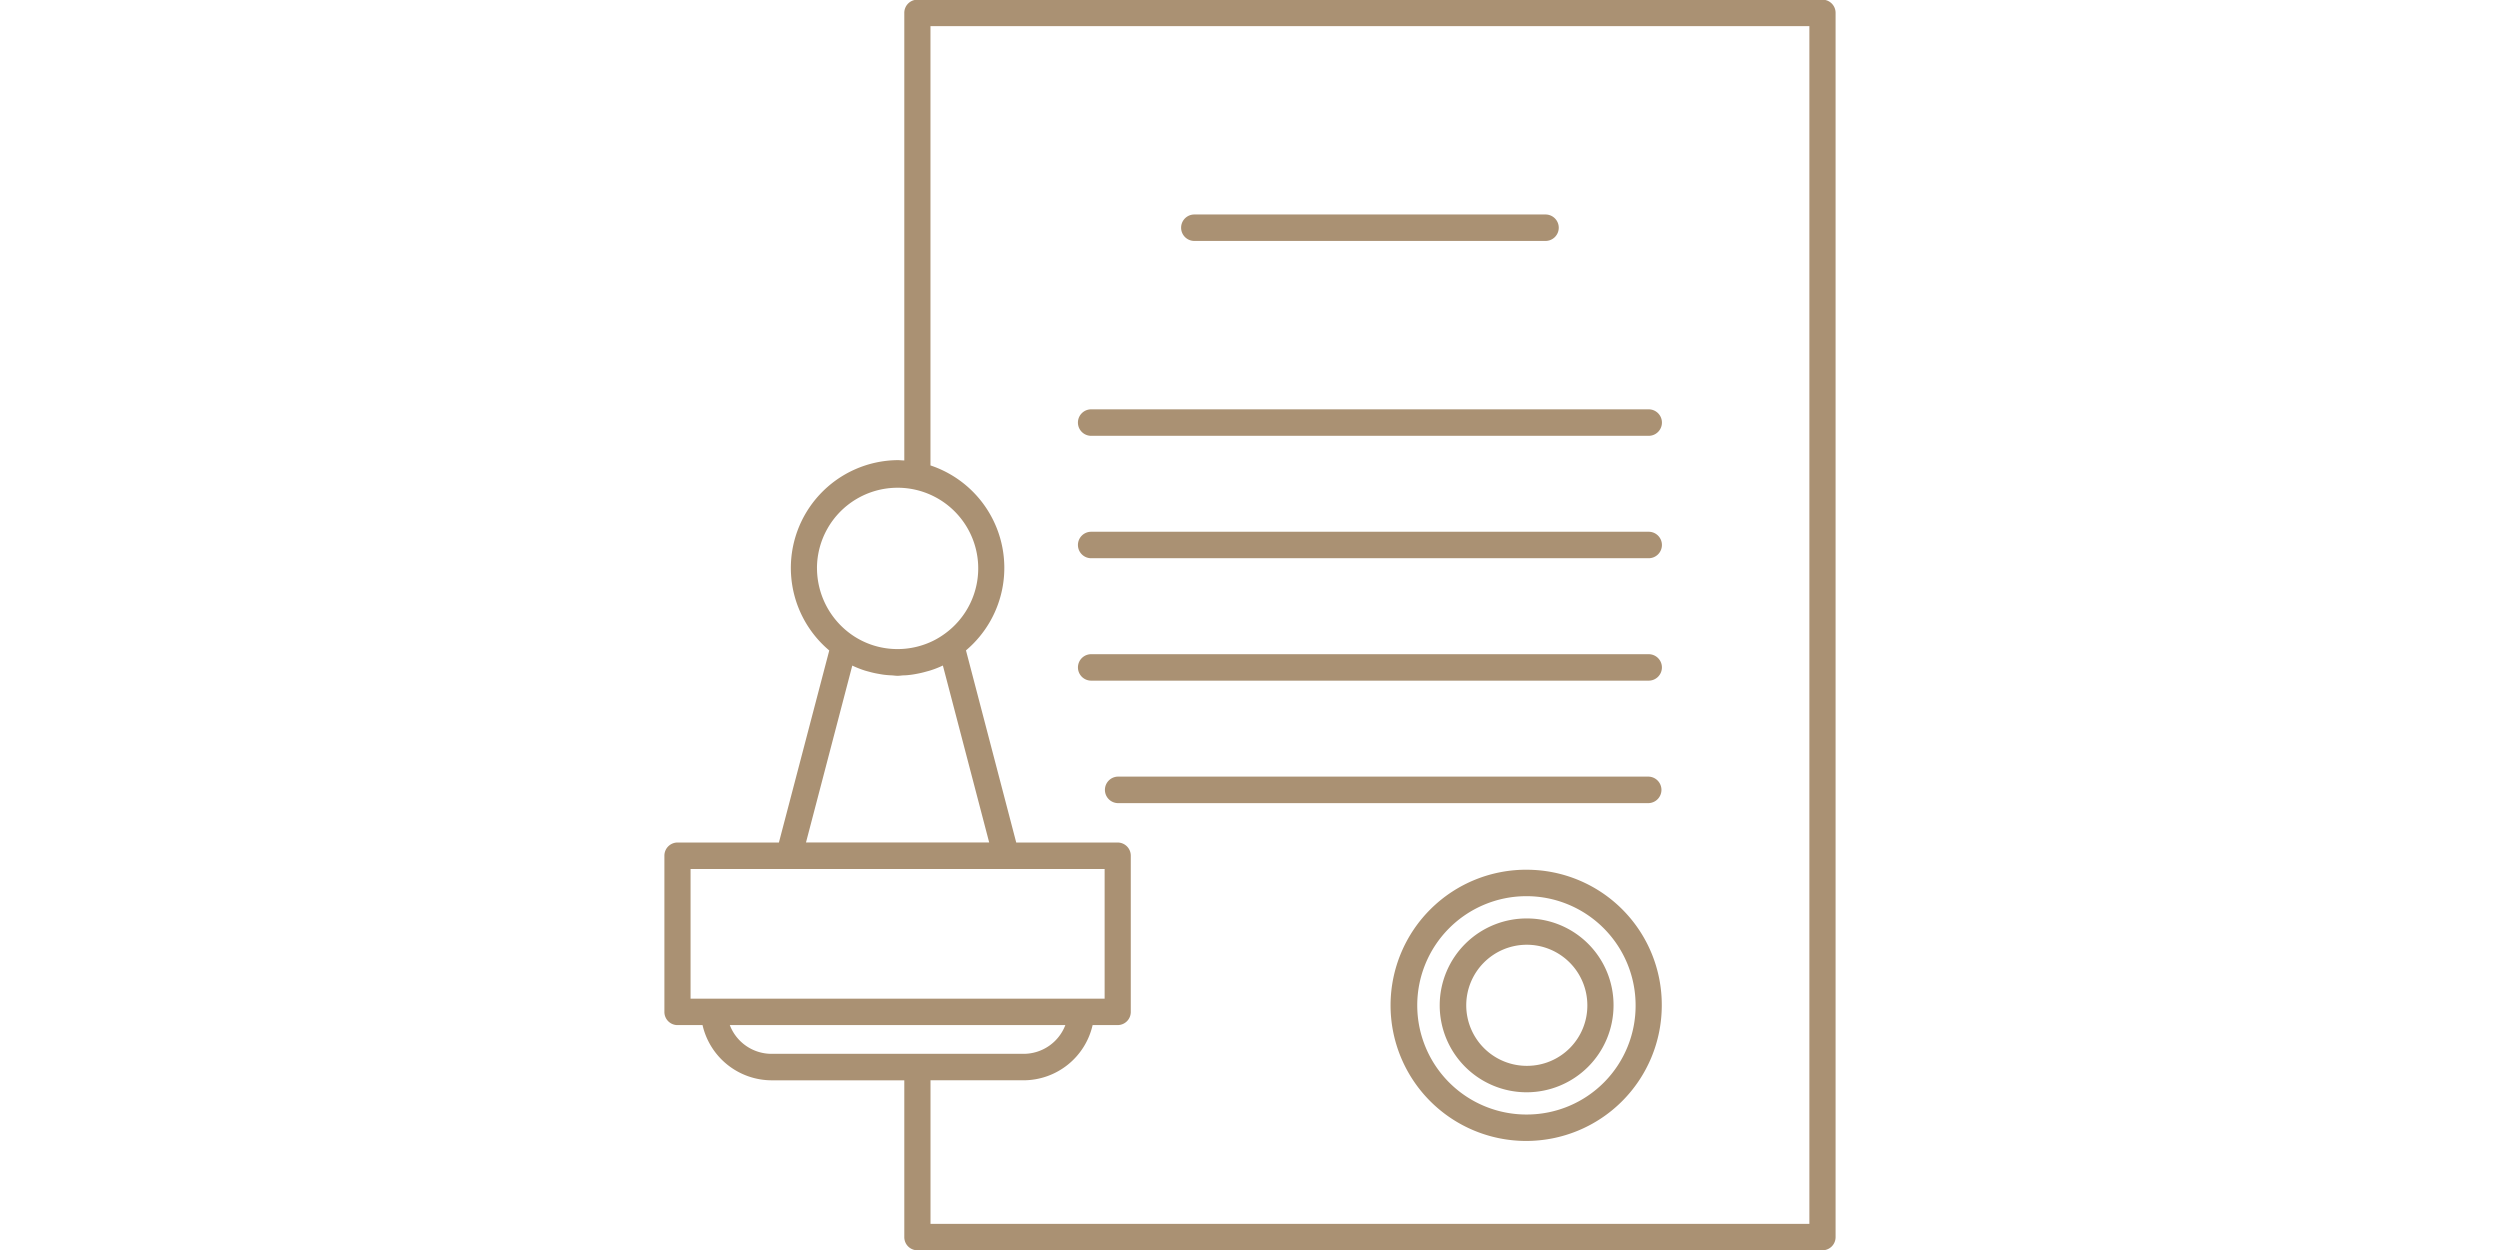
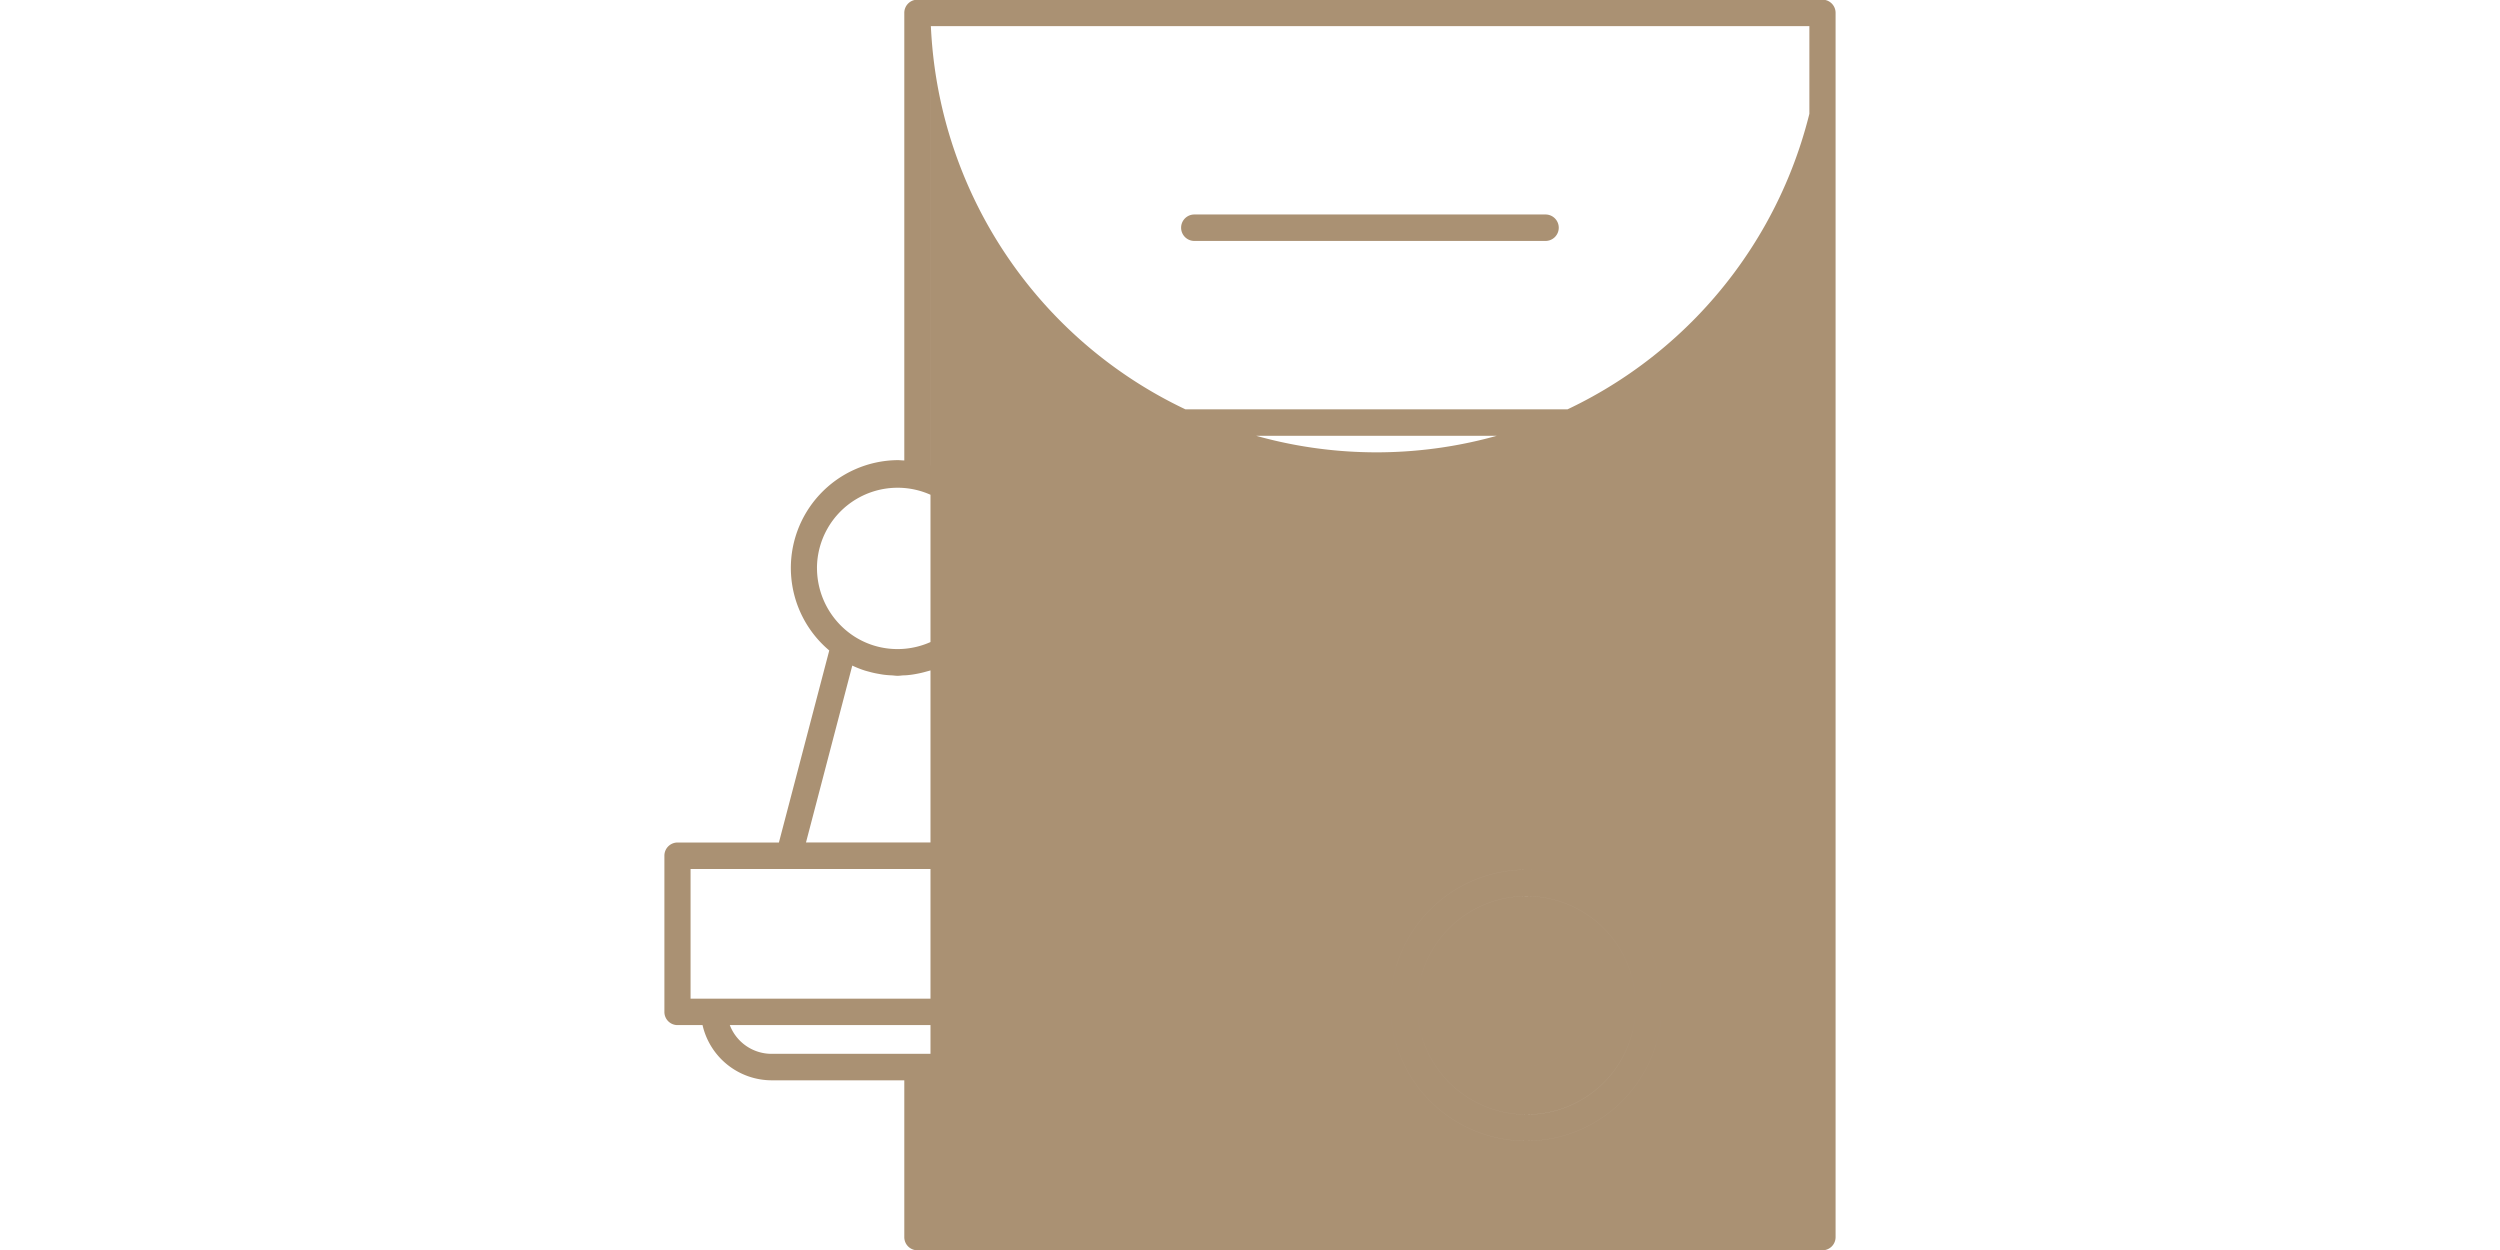
<svg xmlns="http://www.w3.org/2000/svg" width="128" height="64" viewBox="0 0 128 64">
  <defs>
    <style>
      .cls-1 {
        fill: #aa9173;
      }
    </style>
  </defs>
-   <path id="Certificate" class="cls-1" d="M92.642,62.662h-45V55.311h4.78a3.634,3.634,0,0,0,3.52-2.827h1.285a0.671,0.671,0,0,0,.669-0.676V43.814a0.673,0.673,0,0,0-.669-0.677H52.031L49.458,33.3A5.528,5.528,0,0,0,47.64,23.83V1.337h45V62.662ZM37.366,52.484h17.18a2.288,2.288,0,0,1-2.126,1.472H39.492a2.288,2.288,0,0,1-2.126-1.472m-2.009-7.992h21.2v6.64h-21.2v-6.64Zm8.28-10.414a5.417,5.417,0,0,0,.617.246c0.082,0.027.165,0.047,0.246,0.069,0.144,0.04.29,0.075,0.437,0.1,0.114,0.021.227,0.042,0.341,0.056s0.257,0.025.388,0.03c0.1,0.006.192,0.022,0.291,0.022s0.191-.016.288-0.022c0.131,0,.26-0.014.389-0.03s0.226-.035.337-0.056c0.149-.028.3-0.064,0.443-0.105,0.081-.023.161-0.041,0.24-0.068a4.891,4.891,0,0,0,.621-0.246l2.371,9.059H41.267Zm-1.808-5a4.128,4.128,0,1,1,6.484,3.412,3.945,3.945,0,0,1-.545.324,4.138,4.138,0,0,1-3.04.233,4.072,4.072,0,0,1-1.13-.557s0,0,0,0a4.175,4.175,0,0,1-1.768-3.41M93.311-.016H46.969A0.673,0.673,0,0,0,46.3.66V23.575c-0.114,0-.227-0.016-0.342-0.016a5.521,5.521,0,0,0-3.5,9.745L39.88,43.137H34.686a0.673,0.673,0,0,0-.669.677v7.995a0.672,0.672,0,0,0,.669.676H35.97a3.64,3.64,0,0,0,3.523,2.827H46.3v8.025a0.672,0.672,0,0,0,.67.678H93.311a0.673,0.673,0,0,0,.671-0.678V0.66a0.674,0.674,0,0,0-.671-0.677M92.642,62.662h-45V55.311h4.78a3.634,3.634,0,0,0,3.52-2.827h1.285a0.671,0.671,0,0,0,.669-0.676V43.814a0.673,0.673,0,0,0-.669-0.677H52.031L49.458,33.3A5.528,5.528,0,0,0,47.64,23.83V1.337h45V62.662ZM37.366,52.484h17.18a2.288,2.288,0,0,1-2.126,1.472H39.492A2.288,2.288,0,0,1,37.366,52.484Zm-2.009-7.992h21.2v6.64h-21.2v-6.64Zm8.28-10.414a5.417,5.417,0,0,0,.617.246c0.082,0.027.165,0.047,0.246,0.069,0.144,0.04.29,0.075,0.437,0.1,0.114,0.021.227,0.042,0.341,0.056s0.257,0.025.388,0.03c0.1,0.006.192,0.022,0.291,0.022s0.191-.016.288-0.022c0.131,0,.26-0.014.389-0.03s0.226-.035.337-0.056c0.149-.028.3-0.064,0.443-0.105,0.081-.023.161-0.041,0.24-0.068a4.891,4.891,0,0,0,.621-0.246l2.371,9.059H41.267Zm-1.808-5a4.128,4.128,0,1,1,6.484,3.412,3.945,3.945,0,0,1-.545.324,4.138,4.138,0,0,1-3.04.233,4.072,4.072,0,0,1-1.13-.557s0,0,0,0A4.175,4.175,0,0,1,41.829,29.082ZM93.311-.016H46.969A0.673,0.673,0,0,0,46.3.66V23.575c-0.114,0-.227-0.016-0.342-0.016a5.521,5.521,0,0,0-3.5,9.745L39.88,43.137H34.686a0.673,0.673,0,0,0-.669.677v7.995a0.672,0.672,0,0,0,.669.676H35.97a3.64,3.64,0,0,0,3.523,2.827H46.3v8.025a0.672,0.672,0,0,0,.67.678H93.311a0.673,0.673,0,0,0,.671-0.678V0.66A0.674,0.674,0,0,0,93.311-.016ZM61.15,12.336H79.131a0.677,0.677,0,0,0,0-1.354H61.15a0.677,0.677,0,0,0,0,1.354m0,0H79.131a0.677,0.677,0,0,0,0-1.354H61.15A0.677,0.677,0,0,0,61.15,12.336Zm-5.282,9.978H84.413a0.678,0.678,0,0,0,0-1.356H55.868a0.678,0.678,0,0,0,0,1.356m0,0H84.413a0.678,0.678,0,0,0,0-1.356H55.868A0.678,0.678,0,0,0,55.868,22.314Zm0,6.267H84.413a0.677,0.677,0,0,0,0-1.355H55.868a0.677,0.677,0,0,0,0,1.355m0,0H84.413a0.677,0.677,0,0,0,0-1.355H55.868A0.677,0.677,0,0,0,55.868,28.581Zm0,6.268H84.413a0.677,0.677,0,0,0,0-1.354H55.868a0.677,0.677,0,0,0,0,1.354m0,0H84.413a0.677,0.677,0,0,0,0-1.354H55.868A0.677,0.677,0,0,0,55.868,34.849Zm28.544,4.914H57.225a0.679,0.679,0,0,0,0,1.357H84.413a0.679,0.679,0,0,0,0-1.357m0,0H57.225a0.679,0.679,0,0,0,0,1.357H84.413A0.679,0.679,0,0,0,84.413,39.763Zm-6.205,17.3a5.59,5.59,0,1,1,5.535-5.59,5.569,5.569,0,0,1-5.535,5.59m0-12.533a6.943,6.943,0,1,0,6.875,6.944,6.916,6.916,0,0,0-6.875-6.943m0,12.533a5.59,5.59,0,1,1,5.535-5.59A5.569,5.569,0,0,1,78.207,57.065Zm0-12.533a6.943,6.943,0,1,0,6.875,6.944A6.916,6.916,0,0,0,78.207,44.531Zm0,10.04a3.1,3.1,0,1,1,3.064-3.1,3.084,3.084,0,0,1-3.064,3.1m0-7.546a4.45,4.45,0,1,0,4.405,4.45,4.432,4.432,0,0,0-4.405-4.45m0,7.546a3.1,3.1,0,1,1,3.064-3.1A3.084,3.084,0,0,1,78.207,54.571Zm0-7.546a4.45,4.45,0,1,0,4.405,4.45A4.432,4.432,0,0,0,78.207,47.025Z" />
+   <path id="Certificate" class="cls-1" d="M92.642,62.662h-45V55.311h4.78a3.634,3.634,0,0,0,3.52-2.827h1.285a0.671,0.671,0,0,0,.669-0.676V43.814a0.673,0.673,0,0,0-.669-0.677H52.031L49.458,33.3A5.528,5.528,0,0,0,47.64,23.83V1.337h45V62.662ZM37.366,52.484h17.18a2.288,2.288,0,0,1-2.126,1.472H39.492a2.288,2.288,0,0,1-2.126-1.472m-2.009-7.992h21.2v6.64h-21.2v-6.64Zm8.28-10.414a5.417,5.417,0,0,0,.617.246c0.082,0.027.165,0.047,0.246,0.069,0.144,0.04.29,0.075,0.437,0.1,0.114,0.021.227,0.042,0.341,0.056s0.257,0.025.388,0.03c0.1,0.006.192,0.022,0.291,0.022s0.191-.016.288-0.022c0.131,0,.26-0.014.389-0.03s0.226-.035.337-0.056c0.149-.028.3-0.064,0.443-0.105,0.081-.023.161-0.041,0.24-0.068a4.891,4.891,0,0,0,.621-0.246l2.371,9.059H41.267Zm-1.808-5a4.128,4.128,0,1,1,6.484,3.412,3.945,3.945,0,0,1-.545.324,4.138,4.138,0,0,1-3.04.233,4.072,4.072,0,0,1-1.13-.557s0,0,0,0a4.175,4.175,0,0,1-1.768-3.41M93.311-.016H46.969A0.673,0.673,0,0,0,46.3.66V23.575c-0.114,0-.227-0.016-0.342-0.016a5.521,5.521,0,0,0-3.5,9.745L39.88,43.137H34.686a0.673,0.673,0,0,0-.669.677v7.995a0.672,0.672,0,0,0,.669.676H35.97a3.64,3.64,0,0,0,3.523,2.827H46.3v8.025a0.672,0.672,0,0,0,.67.678H93.311a0.673,0.673,0,0,0,.671-0.678V0.66a0.674,0.674,0,0,0-.671-0.677M92.642,62.662h-45V55.311h4.78a3.634,3.634,0,0,0,3.52-2.827h1.285a0.671,0.671,0,0,0,.669-0.676V43.814a0.673,0.673,0,0,0-.669-0.677H52.031L49.458,33.3A5.528,5.528,0,0,0,47.64,23.83V1.337h45V62.662ZM37.366,52.484h17.18a2.288,2.288,0,0,1-2.126,1.472H39.492A2.288,2.288,0,0,1,37.366,52.484Zm-2.009-7.992h21.2v6.64h-21.2v-6.64Zm8.28-10.414a5.417,5.417,0,0,0,.617.246c0.082,0.027.165,0.047,0.246,0.069,0.144,0.04.29,0.075,0.437,0.1,0.114,0.021.227,0.042,0.341,0.056s0.257,0.025.388,0.03c0.1,0.006.192,0.022,0.291,0.022s0.191-.016.288-0.022c0.131,0,.26-0.014.389-0.03s0.226-.035.337-0.056c0.149-.028.3-0.064,0.443-0.105,0.081-.023.161-0.041,0.24-0.068a4.891,4.891,0,0,0,.621-0.246l2.371,9.059H41.267Zm-1.808-5a4.128,4.128,0,1,1,6.484,3.412,3.945,3.945,0,0,1-.545.324,4.138,4.138,0,0,1-3.04.233,4.072,4.072,0,0,1-1.13-.557s0,0,0,0A4.175,4.175,0,0,1,41.829,29.082ZM93.311-.016H46.969A0.673,0.673,0,0,0,46.3.66V23.575c-0.114,0-.227-0.016-0.342-0.016a5.521,5.521,0,0,0-3.5,9.745L39.88,43.137H34.686a0.673,0.673,0,0,0-.669.677v7.995a0.672,0.672,0,0,0,.669.676H35.97a3.64,3.64,0,0,0,3.523,2.827H46.3v8.025a0.672,0.672,0,0,0,.67.678a0.673,0.673,0,0,0,.671-0.678V0.66A0.674,0.674,0,0,0,93.311-.016ZM61.15,12.336H79.131a0.677,0.677,0,0,0,0-1.354H61.15a0.677,0.677,0,0,0,0,1.354m0,0H79.131a0.677,0.677,0,0,0,0-1.354H61.15A0.677,0.677,0,0,0,61.15,12.336Zm-5.282,9.978H84.413a0.678,0.678,0,0,0,0-1.356H55.868a0.678,0.678,0,0,0,0,1.356m0,0H84.413a0.678,0.678,0,0,0,0-1.356H55.868A0.678,0.678,0,0,0,55.868,22.314Zm0,6.267H84.413a0.677,0.677,0,0,0,0-1.355H55.868a0.677,0.677,0,0,0,0,1.355m0,0H84.413a0.677,0.677,0,0,0,0-1.355H55.868A0.677,0.677,0,0,0,55.868,28.581Zm0,6.268H84.413a0.677,0.677,0,0,0,0-1.354H55.868a0.677,0.677,0,0,0,0,1.354m0,0H84.413a0.677,0.677,0,0,0,0-1.354H55.868A0.677,0.677,0,0,0,55.868,34.849Zm28.544,4.914H57.225a0.679,0.679,0,0,0,0,1.357H84.413a0.679,0.679,0,0,0,0-1.357m0,0H57.225a0.679,0.679,0,0,0,0,1.357H84.413A0.679,0.679,0,0,0,84.413,39.763Zm-6.205,17.3a5.59,5.59,0,1,1,5.535-5.59,5.569,5.569,0,0,1-5.535,5.59m0-12.533a6.943,6.943,0,1,0,6.875,6.944,6.916,6.916,0,0,0-6.875-6.943m0,12.533a5.59,5.59,0,1,1,5.535-5.59A5.569,5.569,0,0,1,78.207,57.065Zm0-12.533a6.943,6.943,0,1,0,6.875,6.944A6.916,6.916,0,0,0,78.207,44.531Zm0,10.04a3.1,3.1,0,1,1,3.064-3.1,3.084,3.084,0,0,1-3.064,3.1m0-7.546a4.45,4.45,0,1,0,4.405,4.45,4.432,4.432,0,0,0-4.405-4.45m0,7.546a3.1,3.1,0,1,1,3.064-3.1A3.084,3.084,0,0,1,78.207,54.571Zm0-7.546a4.45,4.45,0,1,0,4.405,4.45A4.432,4.432,0,0,0,78.207,47.025Z" />
</svg>